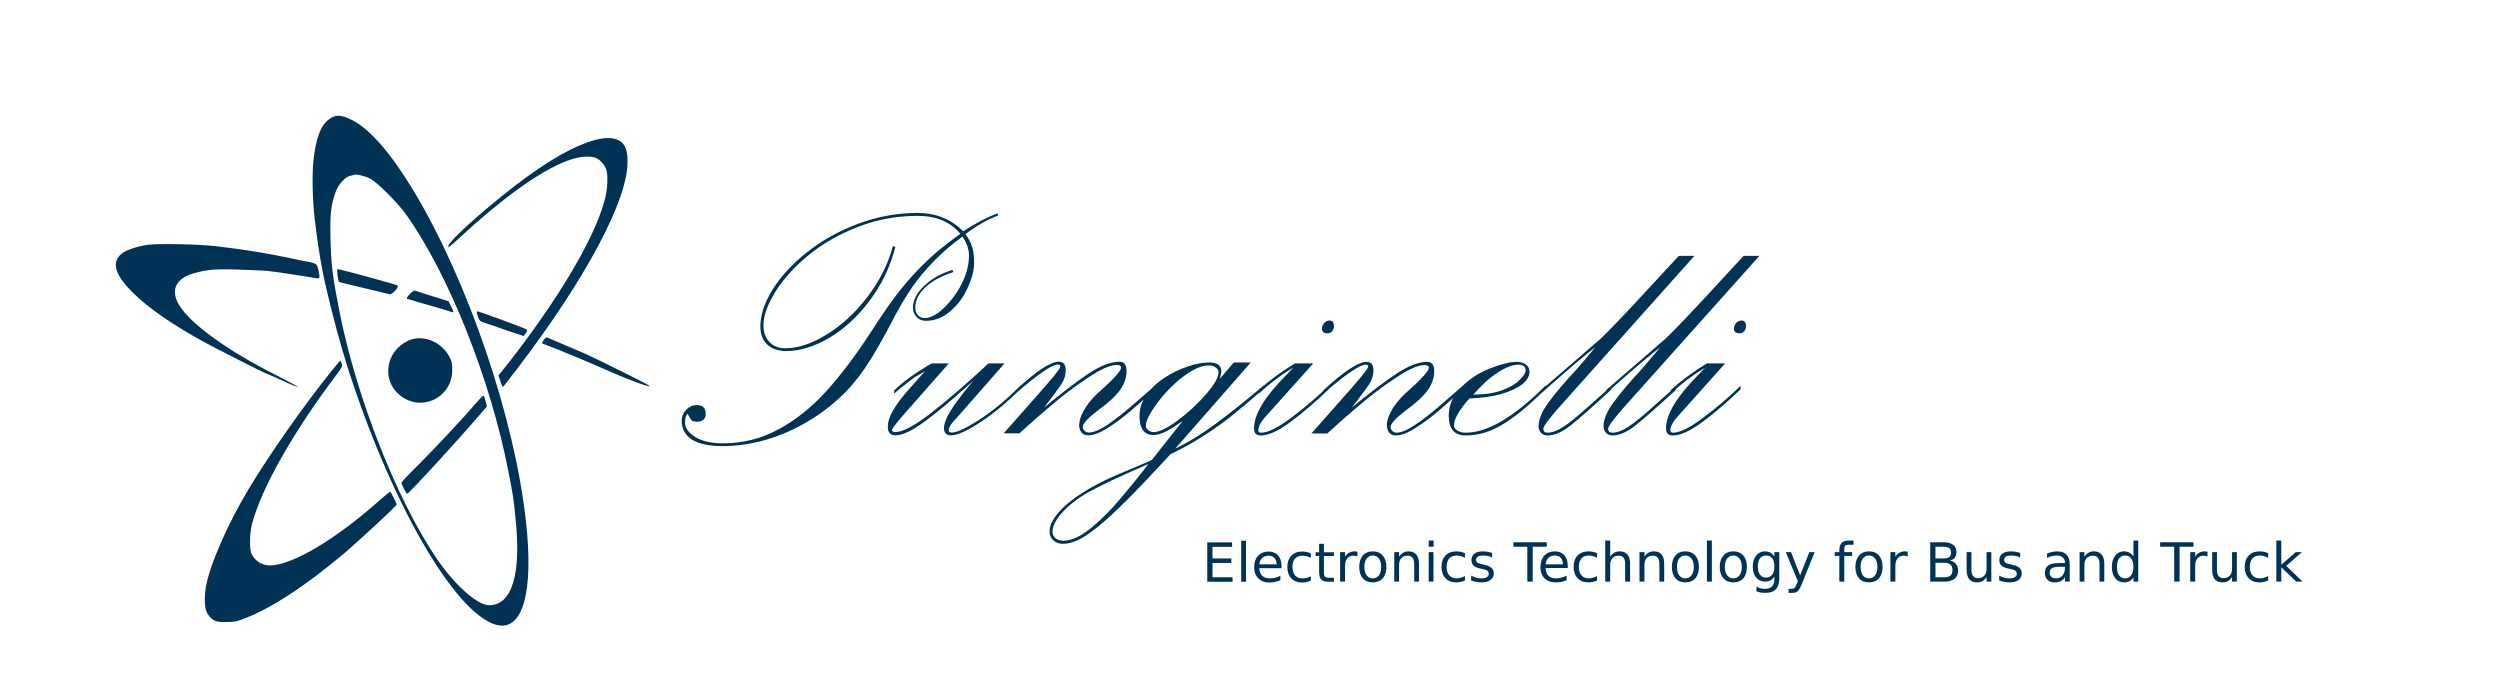
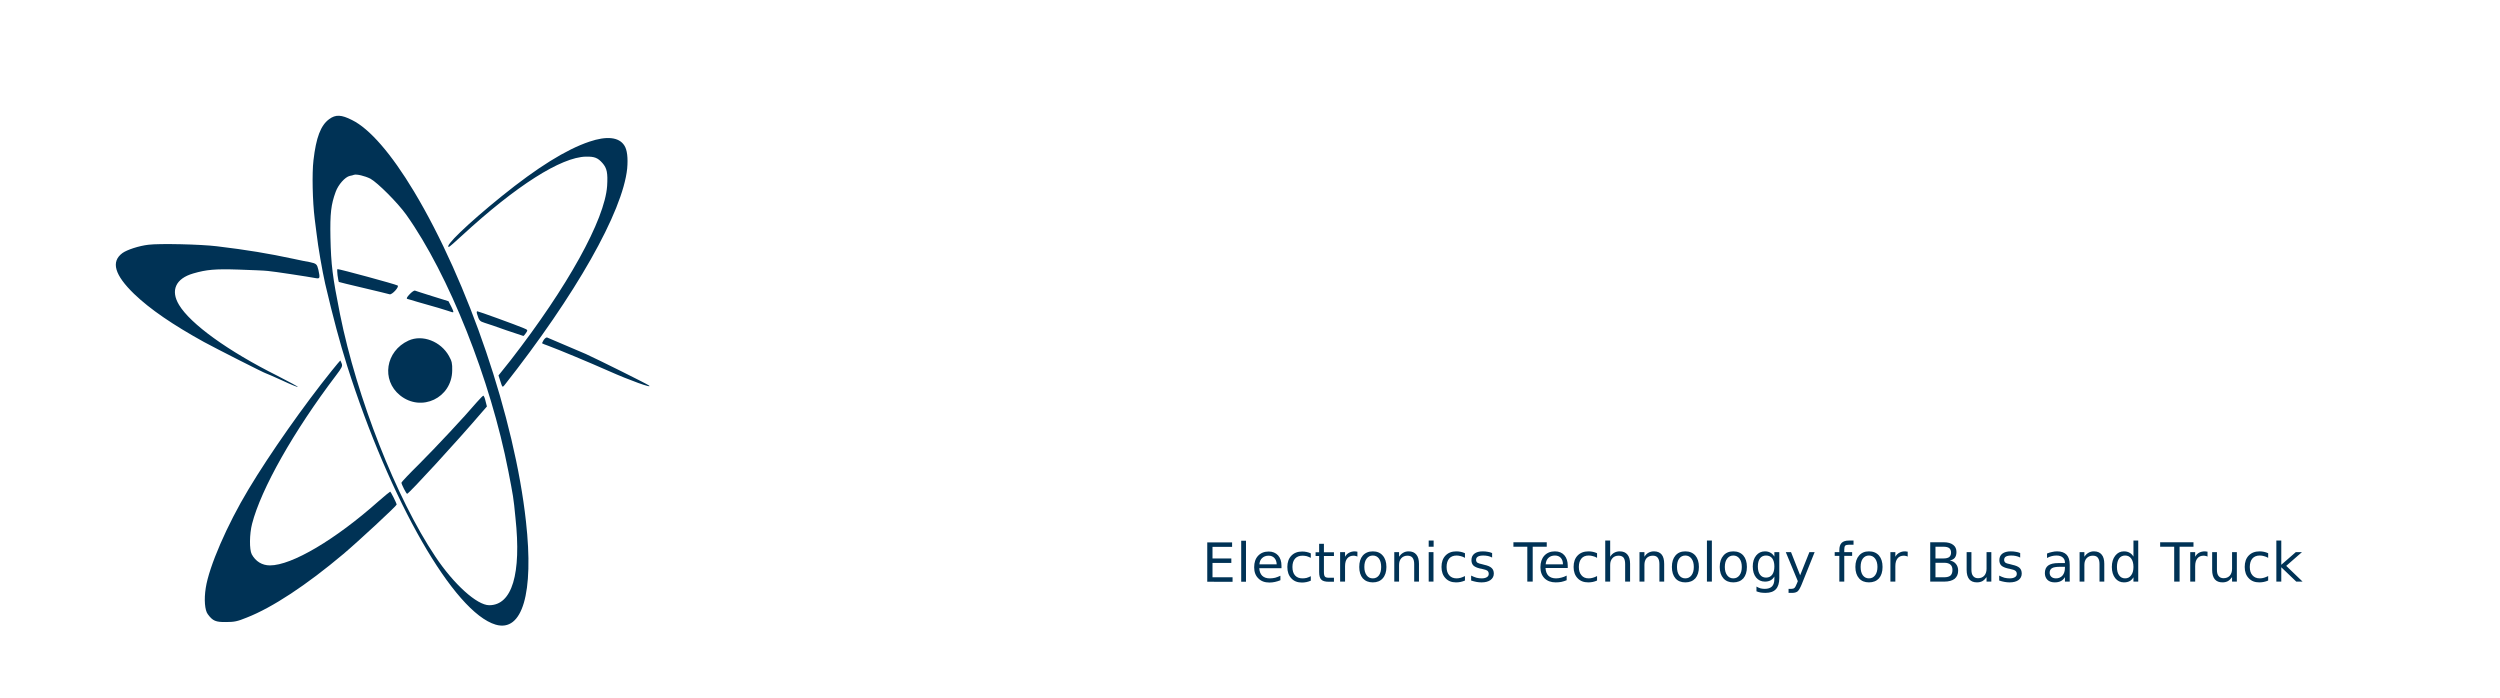
<svg xmlns="http://www.w3.org/2000/svg" version="1.2" viewBox="0 0 1618 452" width="1000" height="279">
  <style>.a{fill:#003255}</style>
  <path fill-rule="evenodd" class="a" d="m227.1 77.8c11.4 5.6 25.5 21.9 40.1 46.2 35.2 58.6 65.3 147.2 72.6 213.9 5.2 46.5-2.3 71.9-19.6 66.9-27-7.9-68.4-80-96.3-167.8-4.7-15-9-30.9-14.2-53.1-1.9-8.4-4.6-23.9-5.6-32.6-0.2-1.7-0.7-5.9-1.2-9.5-1.4-11.3-1.8-29.4-0.8-37.9 1.7-14.8 4.7-22.7 10.2-26.7 4.2-3.1 7.9-2.9 14.8 0.6zm1.2 35.5c-0.3 0.2-1.6 0.5-2.7 0.7-3 0.7-7.4 5.6-9.1 10.3-3 8.2-3.7 13.9-3.4 29.6 0.4 17.8 1.3 25.1 6.2 49.7 10.9 54.1 36.4 119.2 61.8 157.1 12 18 27 31.5 34.9 31.5 14.8 0 20.9-20.3 17-56.6-1.3-13.6-1.5-14.1-4.6-30.2-11.5-59.3-38.6-127.5-66.2-166.3-5.6-7.8-18.5-20.7-23.2-23.3-3.6-1.8-9-3.1-10.7-2.5zm-10.6 61.1c1.6 0 37.3 9.7 38.9 10.6 1.4 0.7-3.7 6.3-5.2 5.7-0.7-0.2-8.3-2.1-16.9-4.1-8.7-2-15.8-3.8-16-3.9-0.1-0.2-0.5-2.1-0.8-4.3-0.3-2.2-0.3-4 0-4zm50.1 13.9c0.4 0.2 5.5 1.8 11.2 3.6l10.6 3.3 1.9 3.7c1.6 3.3 1.6 3.7 0.4 3.4-0.7-0.3-4.8-1.5-8.9-2.8-4.2-1.2-10.2-2.9-13.3-3.8-3.1-0.9-6.2-1.9-6.8-2-0.7-0.2-0.3-1.1 1.5-3 1.4-1.5 2.9-2.5 3.4-2.4zm22.1 42.4c1.9 3.4 2.2 4.8 2.1 9.4-0.2 17.8-20 27.2-33.8 16.1-12.3-9.9-9.4-28.7 5.5-35.5 9-4.1 20.9 0.5 26.2 10zm22.3 25.7c0.3 0 1 1.6 1.4 3.5l0.9 3.5-4 4.6c-15.2 17.8-46.4 51.8-47.7 52-0.5 0.1-3.7-6.2-3.7-7.2 0-0.4 5.1-5.8 11.4-12 11-11 29.6-30.9 37.4-40.1 2.1-2.4 4-4.3 4.3-4.3zm91.3-162.2c1.9 2.8 2.5 8.1 1.9 15-2.9 28.1-33.4 81.9-79.6 140.5-1.2 1.4-1.3 1.4-2.5-2.4l-1.3-4 7.9-9.9c36.8-47.4 61-91 62.5-112.9 0.5-8.4-0.1-11.5-3-14.8-3-3.4-5.1-4.3-10.7-4.2-16.1 0.3-45.2 18.8-80.3 51.1-4.4 4.1-8.2 7.4-8.5 7.4-3.4 0 12-14.9 34-32.7 23.4-18.9 41.9-30.4 57-35.5 11.2-3.8 19.1-3 22.6 2.4zm-263.9 65.4c19.2 2.3 33.6 4.7 49.4 8.1 4.1 0.9 9 1.9 10.9 2.2 4.1 0.9 4.5 1.3 5.4 5 1.1 5.1 1 5.8-1.4 5.4-5.3-1-27.6-4.4-31.3-4.7-2.3-0.3-10.9-0.6-19.1-0.9-15.1-0.5-20.7 0-29.3 2.5-11.4 3.3-14.9 11-9.2 20.4 7.4 12.3 31.5 29.8 63.9 46 7.4 3.8 13.3 7 13.2 7.2-0.2 0.2-4.9-1.7-10.4-4.3-5.5-2.5-10.1-4.5-10.3-4.5-0.7 0-32.4-16.1-40.3-20.4-20.1-11.1-34.9-21.2-45.2-31.1-12.7-12.3-15.2-20.9-7.6-26.5 2.9-2.1 10.7-4.7 16.9-5.4 7-0.9 33.7-0.3 44.4 1zm168.6 42.1c0.8 0 25.3 8.9 30 10.9 2.9 1.2 2.9 1.3 1.6 3.2-0.7 1-1.4 1.9-1.7 1.9-0.2 0-5.2-1.7-11.1-3.7-5.9-2.1-12.2-4.3-14-4.8-3.2-1-3.6-1.5-4.9-5.8-0.3-0.9-0.2-1.7 0.1-1.7zm45.3 17c7.1 3 22.9 9.7 25.1 10.7 8.1 3.7 39.7 19.4 40.9 20.4 2.9 2.2-12.7-3.4-26.1-9.4-13.1-5.8-31.6-13.5-39.1-16.3-2.1-0.7-3.9-1.5-4-1.6-0.2 0 0.3-1 1-2.2 0.7-1 1.7-1.8 2.2-1.6zm-134 14.9c0 0 0.5 0.9 0.9 2 0.6 1.6 0.2 2.6-3.7 7.7-27.4 36.1-48.6 73.6-54.4 96.2-1.7 6.7-1.8 16.6-0.2 19.7 2.5 4.6 6.7 7.2 11.8 7.2 14.1 0 42.3-16.6 70.5-41.7 3.8-3.3 7.2-6.1 7.4-6.1 0.4 0 4.2 7.5 4.2 8.4 0 0.8-24.9 23.9-34.5 32-24 20.2-46 34.7-62.6 41.2-6.1 2.5-8.1 2.9-13.4 2.9-6.7 0.1-8.7-0.7-11.9-5.1-1.9-2.5-2.5-9.5-1.3-17 2.1-13.8 13.8-40.8 27.7-63.9 13.9-23.2 36.1-54.7 53.9-76.8 3-3.7 5.4-6.6 5.6-6.7z" />
-   <path class="a" d="m577.6 159.5l1.6 0.5q-5.1 19.7-16.9 35.1-11.6 15.4-26.2 24-14.5 8.4-27.7 8.4-7.6 0-12.2-4.2-4.5-4.3-4.5-11.6 0-11.3 8-24.2 8.2-13 22.6-24.3 14.3-11.3 32.8-18.2 18.6-7 38.4-7 17.9 0 29.7 11.9 12.3-8.1 22.2-11.6l0.5 1.3q-10.3 3.8-21.3 12.1 3.4 4.8 4.4 8.5 1.2 3.7 1.2 10.4 0 6.8-4.1 15.8-4 9-11.3 15.3-7.2 6.2-15.9 6.2-3.6 0-6-2.5-2.3-2.5-2.3-5.9 0-7.4 7.1-14.1 7.1-6.9 18.4-10.5l0.7 1.4q-11.9 3.9-18.3 10-6.4 6-6.4 13.2 0 2.7 1.6 4.7 1.7 1.9 4.6 1.9 4.1 0 8.9-3.6 4.8-3.6 9.6-9.9 4.7-6.3 7.4-13.3 2.7-7 2.7-13.6 0-6.2-4.2-12.4-10.4 7.5-18.7 16.1-8.2 8.4-13.8 16.6-5.7 8.2-11.5 19.1-11 21.3-19.1 33.3-8.1 11.8-16.9 19.7-10.7 9.8-23.3 16.8-12.6 7-25.9 10.6-13.3 3.6-26.3 3.6-13.2 0-20-4.3-6.5-4.5-6.5-12.2 0-3.9 2.9-7 3-3.1 6.8-3.1 5.9 0 5.9 5.6 0 5.2-5.9 5.2-2.2 0-3.3-0.9-0.9-1.1-2.4-4v-0.3q-1.8 1.2-1.8 6 0 4.9 6.6 9.1 6.6 4.1 17.9 4.1 19.4 0 36.1-9.1 16.9-9.1 31-24.8 14.3-15.8 28.5-37.7 9-14 16.3-23.8 7.4-9.7 14.2-16.7 6.8-7.1 13.5-12.7 6.8-5.6 14.3-11-9.7-11.6-27.6-11.6-20.9 0-39.4 7.4-18.3 7.2-31.8 18.4-13.4 11.1-21.2 23.6-7.6 12.4-7.6 21.5 0 6.6 3.8 10.8 3.9 4.1 10.4 4.1 12.4 0 26.9-9 14.5-8.9 26.2-24.2 11.9-15.5 16.6-33zm0.8 95.6v-2.1q8.7-8.5 24.3-17.5h11.1l-29.4 33.4q-7.4 8.5-7.4 9.8 0 1.3 2.2 1.3 7.3 0 23.7-12.8 16.5-12.9 36.6-31.7h10.4l-30.7 35q-0.6 0.7-2.3 2.5-1.6 1.9-2.5 3.5-0.8 1.4-0.6 2.5 0 1.3 2.1 1.3 4.8 0 18.3-8.7 13.4-8.9 26.2-21.9v2.2q-13 13.1-26.1 21.7-12.9 8.5-19 8.5-4.6 0-4.6-4.6 0-4.3 4-10.9 4.1-6.6 12.5-16.9l2.5-2.9-4.9 4.3q-15.9 14.3-27.5 22.7-11.5 8.3-18.1 8.3-4.9 0-4.9-5.6 0-3.7 2.1-8.1 2.3-4.5 5.8-9.2 3.7-4.8 7.8-9.2 4.1-4.7 8.3-9.4l-6.7 3.9q-9.1 6.8-13.2 10.6zm78.6 0v-2.1q20-18.6 28.1-18.6 4.5 0 4.5 5.7 0 4.4-2.8 8.8-2.8 4.3-11.2 15.2 16.3-13.6 28.3-21.7 12-8 20.6-8 4.5 0 4.5 6.2 0 6.1-4.2 12.1-4.3 6-13.9 12.9-10.3 7.8-10.3 11.1 0 1.3 1.2 2.5 1.3 1.1 2.7 1.1 4.6 0 12.1-5 7.6-5.2 16.6-13 9-7.9 14.5-12.6v2.2q-8 7.5-15.7 14.1-7.6 6.5-15.3 11.4-7.5 4.7-12.5 4.7-3.2 0-4.6-2.1-1.3-2.1-1.3-4.3 0-5 3.9-11.2 4-6.4 11-12.3 8-7.1 11-11.3 3.2-4.4-1.7-4.4-6.2 0-18.7 8.4-12.5 8.3-23.5 17.7-10.9 9.2-20.7 18.2h-10.2l17.5-19.8q19.2-21.5 19.2-23.4 0-1.4-1.5-1.4-5.8 0-27.6 18.9zm131.6-13.7q0-2.1-1.9-3.3-1.7-1.3-4.2-1.3-7.4 0-17.1 7.5-9.7 7.5-16.8 17.3-7.1 9.7-7.1 14.3 0 1.6 1.6 2.9 1.7 1.2 3.5 1.2 5.3 0 15.5-7.5 10.1-7.5 18.3-16.9 8.2-9.5 8.2-14.2zm-45.5 59.3q-24.5 10.6-36.1 16.8-11.6 6-19.4 14.3-6.6 7.4-6.6 12.7 0 2.7 2 4.3 1.9 1.6 5.1 1.6 6.3 0 14.1-5.4 7.9-5.4 18.9-17.3 16.3-19.1 22-27zm0.6-1.8l1.9-1.1 19.6-24.8q-2.2 1.3-3.7 2.4-9.4 6.5-14.9 6.5-9.2 0-9.2-12.2 0-7.4 4.5-13.8 4.6-6.5 11.7-11.1 7.2-4.7 14.8-7.2 7.6-2.7 14.1-2.7 7.9 0 7.9 5.7 0 1.6-1 4.9l9.1-10.6h11l-49 55.9q12.4-6 25.6-15.7 13.3-9.7 31.9-25.4v2.2q-12.8 11.1-21.9 18.4-9.1 7.1-18.7 13.1-9.7 6.1-19.9 10.9-16.9 18.4-28.4 29.9-11.3 11.3-19 17.4-7.5 6-12.6 8.4-5.2 2.4-9.7 2.4-3.9 0-6.3-2.3-2.4-2.2-2.4-5.6 0-5.6 5.6-12.1 5.5-6.6 15.8-13.1 10.3-6.6 24-12.3zm116.8-91.2q2.9 0 2.9 3.6 0 2.1-1.2 3.4-1.2 1.3-3 1.3-3.6 0-3.6-3.1 0-1.9 1.5-3.5 1.4-1.7 3.4-1.7zm-45.6 47.2l-0.3-2.1q10-9.1 23.5-17.3h11.9l-31.2 34.8q-3.3 3.7-4.2 6.9-0.9 3.2 1.6 3.2 6.6 0 19.7-9.8 13-9.8 24.1-20.6v2.3q-12.8 12.2-24.7 21.1-11.8 8.8-19.4 8.8-4.3 0-4.3-4.6 0-13.7 21.4-35.1 1.1-1.2 2.1-2.2 1-1.2 1.9-2.1-11.8 7.1-22.1 16.7zm41.5 0.3v-2.1q20.1-18.6 28.1-18.6 4.5 0 4.5 5.6 0 4.5-2.8 8.9-2.8 4.3-11.2 15.1 16.4-13.5 28.4-21.6 11.9-8 20.5-8 4.5 0 4.5 6.2 0 6-4.2 12.1-4.2 5.9-13.9 12.9-10.2 7.8-10.2 11.1 0 1.3 1.1 2.5 1.4 1.1 2.7 1.1 4.6 0 12.1-5.1 7.7-5.1 16.6-12.9 9-7.9 14.5-12.6v2.2q-8 7.5-15.7 14.1-7.6 6.5-15.3 11.3-7.5 4.8-12.5 4.8-3.1 0-4.6-2.1-1.3-2.1-1.3-4.4 0-5 3.9-11.2 4-6.3 11-12.2 8-7.1 11.1-11.4 3.1-4.3-1.8-4.3-6.2 0-18.7 8.4-12.5 8.3-23.4 17.7-11 9.2-20.7 18.2h-10.3l17.5-19.8q19.3-21.5 19.3-23.5 0-1.3-1.6-1.3-5.8 0-27.6 18.9zm97.4 0.5q11 0 18.5-2.8 7.5-2.7 11.3-6.6 4-3.8 4-6.2 0-3.8-4.5-3.8-5.9 0-13.8 5.3-7.9 5.1-15.5 14.1zm46.8-5.9v2.2q-14.7 14.8-27 22.5-12.2 7.7-24.8 7.7-11 0-11-12.7 0-10.5 7.9-18.4 8-8.1 18.7-12.3 10.8-4.3 17.5-4.3 3.8 0 6 1.8 2.2 1.7 2.2 4.6 0 4.5-4.9 8.3-4.9 3.7-13.6 6.2-8.7 2.4-20.4 2.8-10 11.3-10 17.3 0 2.1 2.1 3.5 2.2 1.4 5.5 1.4 21.3 0 51.8-30.6zm79.7-76.9l6.6-7.1h10.1l-83 92.9q-14.9 16.4-14.9 19.1 0 2.6 2.6 2.6 4.6 0 10.5-3.9 6-3.9 16-13 10.2-9.1 14.9-13.2v2.2q-17.9 16.5-26.2 23.1-8.3 6.6-15.2 6.6-2.4 0-4.1-1.7-1.6-1.9-1.6-4.2 0-6.8 6.6-15.7 6.6-9 17.8-21 0.8-1 4.8-5.5 3.9-4.6 7.6-9.1-9.1 6.8-35.1 29.9v-2.1l37.5-32.4q6.8-5.8 45.1-47.5zm42 0l6.6-7.1h10.2l-83.1 92.9q-14.9 16.4-14.9 19.1 0 2.6 2.7 2.6 4.6 0 10.5-3.9 5.9-3.9 16-13 10.1-9.1 14.9-13.2v2.2q-18 16.5-26.3 23.1-8.3 6.6-15.1 6.6-2.4 0-4.1-1.7-1.6-1.9-1.6-4.2 0-6.8 6.6-15.7 6.6-9 17.8-21 0.8-1 4.7-5.5 4-4.6 7.7-9.1-9.1 6.8-35.1 29.9v-2.1l37.4-32.4q6.9-5.8 45.1-47.5zm5.2 34.8q2.9 0 2.9 3.6 0 2.1-1.2 3.4-1.2 1.3-3 1.3-3.6 0-3.6-3.1 0-1.9 1.4-3.5 1.5-1.7 3.5-1.7zm-45.6 47.2l-0.3-2.1q10-9.1 23.5-17.3h11.8l-31.1 34.8q-3.3 3.7-4.2 6.9-0.9 3.2 1.6 3.2 6.6 0 19.6-9.8 13.1-9.8 24.1-20.6v2.3q-12.7 12.2-24.6 21.1-11.9 8.8-19.4 8.8-4.3 0-4.3-4.6 0-13.7 21.3-35.1 1.2-1.2 2.1-2.2 1.1-1.2 2-2.1-11.9 7.1-22.1 16.7z" />
  <path class="a" d="m781.3 377v-25.5h16.1v2.9h-12.7v7.5h12.2v2.9h-12.2v9.3h13v2.9zm22 0v-26.6h3.1v26.6zm26.1-10.4v1.6h-14.4q0.2 3.2 1.9 4.9 1.8 1.7 4.9 1.7 1.8 0 3.5-0.4 1.7-0.5 3.4-1.3v2.9q-1.7 0.7-3.5 1.1-1.8 0.4-3.6 0.4-4.6 0-7.2-2.7-2.7-2.6-2.7-7.2 0-4.7 2.5-7.4 2.6-2.8 6.9-2.8 3.8 0 6.1 2.5 2.2 2.5 2.2 6.7zm-14.3-0.9h11.2q-0.1-2.6-1.5-4.1-1.4-1.5-3.7-1.5-2.6 0-4.2 1.5-1.6 1.4-1.8 4.1zm33.3-7.1v2.9q-1.4-0.7-2.7-1.1-1.4-0.3-2.7-0.3-3.1 0-4.8 1.9-1.7 1.9-1.7 5.4 0 3.6 1.7 5.5 1.7 1.9 4.8 1.9 1.3 0 2.7-0.3 1.3-0.4 2.7-1.1v2.9q-1.4 0.6-2.8 0.9-1.4 0.3-3 0.3-4.3 0-6.8-2.7-2.6-2.7-2.6-7.4 0-4.6 2.6-7.3 2.6-2.7 7-2.7 1.5 0 2.9 0.3 1.4 0.3 2.7 0.9zm5.4-6.2h3.1v5.5h6.5v2.4h-6.5v10.4q0 2.3 0.7 3 0.6 0.7 2.6 0.7h3.2v2.6h-3.2q-3.7 0-5-1.4-1.4-1.3-1.4-4.9v-10.4h-2.3v-2.4h2.3zm24.8 5.1v3.2q-0.5-0.3-1.1-0.4-0.6-0.2-1.4-0.2-2.6 0-4.1 1.8-1.4 1.7-1.4 5v10h-3.2v-19.1h3.2v3q1-1.8 2.6-2.6 1.6-0.9 3.8-0.9 0.4 0 0.8 0.1 0.4 0 0.8 0.1zm10 2.5q-2.5 0-4 2-1.5 1.9-1.5 5.4 0 3.4 1.5 5.4 1.4 2 4 2 2.5 0 4-2 1.4-2 1.4-5.4 0-3.4-1.4-5.4-1.5-2-4-2zm0-2.7q4.1 0 6.4 2.7 2.4 2.7 2.4 7.4 0 4.7-2.4 7.4-2.3 2.6-6.4 2.6-4.1 0-6.5-2.6-2.3-2.7-2.3-7.4 0-4.7 2.3-7.4 2.4-2.7 6.5-2.7zm29.9 8.1v11.5h-3.1v-11.4q0-2.7-1.1-4.1-1.1-1.3-3.2-1.3-2.5 0-4 1.6-1.5 1.6-1.5 4.4v10.8h-3.1v-19.1h3.1v3q1.2-1.8 2.7-2.6 1.5-0.9 3.5-0.9 3.3 0 5 2.1 1.7 2 1.7 6zm6.3 11.5v-19.1h3.1v19.1zm0-22.6v-4h3.2v4zm23.5 4.2v3q-1.4-0.8-2.7-1.1-1.4-0.4-2.7-0.4-3.1 0-4.8 1.9-1.7 2-1.7 5.5 0 3.5 1.7 5.4 1.7 2 4.8 2 1.3 0 2.7-0.4 1.3-0.4 2.7-1.1v2.9q-1.4 0.6-2.8 0.9-1.4 0.3-3 0.3-4.3 0-6.8-2.7-2.6-2.7-2.6-7.3 0-4.7 2.6-7.4 2.6-2.7 7-2.7 1.5 0 2.9 0.3 1.4 0.3 2.7 0.9zm17.6-0.1v2.9q-1.3-0.7-2.7-1-1.5-0.3-3-0.3-2.4 0-3.5 0.7-1.2 0.7-1.2 2.1 0 1.1 0.8 1.8 0.9 0.6 3.4 1.1l1.1 0.3q3.3 0.7 4.7 2 1.5 1.3 1.5 3.7 0 2.6-2.2 4.2-2.1 1.5-5.8 1.5-1.5 0-3.2-0.3-1.6-0.3-3.5-0.9v-3.2q1.8 0.9 3.5 1.4 1.7 0.4 3.3 0.4 2.2 0 3.4-0.8 1.2-0.7 1.2-2.1 0-1.3-0.8-2-0.9-0.7-3.8-1.3l-1.1-0.2q-2.9-0.7-4.2-1.9-1.3-1.3-1.3-3.5 0-2.7 1.9-4.2 1.9-1.5 5.4-1.5 1.8 0 3.3 0.3 1.5 0.2 2.8 0.8zm13.8-4.1v-2.9h21.6v2.9h-9.1v22.6h-3.5v-22.6zm35.2 12.3v1.5h-14.4q0.2 3.3 1.9 5 1.8 1.7 4.9 1.7 1.8 0 3.5-0.5 1.7-0.4 3.4-1.3v3q-1.7 0.7-3.5 1.1-1.7 0.3-3.6 0.3-4.5 0-7.2-2.6-2.7-2.7-2.7-7.2 0-4.7 2.5-7.5 2.6-2.8 6.9-2.8 3.9 0 6.1 2.5 2.2 2.5 2.2 6.8zm-14.3-0.9h11.2q0-2.6-1.4-4.2-1.4-1.5-3.8-1.5-2.6 0-4.2 1.5-1.6 1.5-1.8 4.2zm33.3-7.2v3q-1.3-0.8-2.7-1.1-1.3-0.4-2.7-0.4-3.1 0-4.7 1.9-1.7 2-1.7 5.5 0 3.5 1.7 5.4 1.6 2 4.7 2 1.4 0 2.7-0.4 1.4-0.4 2.7-1.1v2.9q-1.3 0.6-2.7 0.9-1.5 0.3-3 0.3-4.4 0-6.9-2.7-2.6-2.7-2.6-7.3 0-4.7 2.6-7.4 2.6-2.7 7.1-2.7 1.4 0 2.8 0.3 1.4 0.3 2.7 0.9zm21.4 6.9v11.5h-3.2v-11.4q0-2.7-1-4.1-1.1-1.3-3.2-1.3-2.6 0-4 1.6-1.5 1.6-1.5 4.4v10.8h-3.2v-26.6h3.2v10.5q1.1-1.8 2.6-2.6 1.6-0.9 3.6-0.9 3.3 0 5 2.1 1.7 2 1.7 6zm22.1 0v11.5h-3.1v-11.4q0-2.7-1.1-4.1-1-1.3-3.1-1.3-2.6 0-4.1 1.6-1.4 1.6-1.4 4.4v10.8h-3.2v-19.1h3.2v3q1.1-1.8 2.6-2.6 1.6-0.9 3.6-0.9 3.3 0 5 2.1 1.6 2 1.6 6zm13.7-5.4q-2.5 0-4 2-1.4 1.9-1.4 5.4 0 3.4 1.4 5.4 1.5 2 4 2 2.5 0 4-2 1.5-2 1.5-5.4 0-3.4-1.5-5.4-1.5-2-4-2zm0-2.7q4.1 0 6.5 2.7 2.3 2.7 2.3 7.4 0 4.7-2.3 7.4-2.4 2.6-6.5 2.6-4.1 0-6.4-2.6-2.3-2.7-2.3-7.4 0-4.7 2.3-7.4 2.3-2.7 6.4-2.7zm14 19.6v-26.6h3.2v26.6zm17.1-16.9q-2.5 0-4 2-1.5 1.9-1.5 5.4 0 3.4 1.5 5.4 1.5 2 4 2 2.5 0 4-2 1.5-2 1.5-5.4 0-3.4-1.5-5.4-1.5-2-4-2zm0-2.7q4.1 0 6.5 2.7 2.3 2.7 2.3 7.4 0 4.7-2.3 7.4-2.4 2.6-6.5 2.6-4.1 0-6.4-2.6-2.4-2.7-2.4-7.4 0-4.7 2.4-7.4 2.3-2.7 6.4-2.7zm26.6 9.8q0-3.4-1.4-5.3-1.4-1.8-4-1.8-2.5 0-3.9 1.8-1.4 1.9-1.4 5.3 0 3.4 1.4 5.3 1.4 1.9 3.9 1.9 2.6 0 4-1.9 1.4-1.9 1.4-5.3zm3.2-9.3v16.8q0 4.8-2.2 7.2-2.2 2.4-6.7 2.4-1.6 0-3.1-0.2-1.5-0.3-2.8-0.8v-3.1q1.3 0.8 2.7 1.2 1.3 0.3 2.7 0.3 3.1 0 4.7-1.6 1.5-1.6 1.5-4.9v-1.5q-1 1.7-2.5 2.5-1.5 0.8-3.6 0.8-3.5 0-5.7-2.6-2.2-2.7-2.2-7.2 0-4.4 2.2-7.1 2.2-2.7 5.7-2.7 2.1 0 3.6 0.9 1.5 0.8 2.5 2.5v-2.9zm22.9 0l-8.4 20.9q-1.4 3.4-2.6 4.5-1.3 1-3.4 1h-2.5v-2.6h1.8q1.3 0 2-0.6 0.7-0.6 1.6-2.9l0.6-1.5-7.8-18.8h3.4l5.9 15 6-15zm22.2-7.5h3v2.7h-3q-1.7 0-2.4 0.6-0.6 0.7-0.6 2.5v1.7h5.1v2.4h-5.1v16.7h-3.2v-16.7h-3v-2.4h3v-1.3q0-3.2 1.5-4.7 1.5-1.5 4.7-1.5zm13 9.7q-2.5 0-4 2-1.4 1.9-1.4 5.4 0 3.4 1.4 5.4 1.5 2 4 2 2.5 0 4-2 1.5-2 1.5-5.4 0-3.4-1.5-5.4-1.5-2-4-2zm0-2.7q4.1 0 6.5 2.7 2.3 2.7 2.3 7.4 0 4.7-2.3 7.4-2.4 2.6-6.5 2.6-4.1 0-6.4-2.6-2.4-2.7-2.4-7.4 0-4.7 2.4-7.4 2.3-2.7 6.4-2.7zm25.1 0.2v3.2q-0.5-0.3-1.1-0.4-0.7-0.2-1.4-0.2-2.7 0-4.1 1.8-1.4 1.7-1.4 5v10h-3.2v-19.1h3.2v3q1-1.8 2.6-2.6 1.5-0.9 3.8-0.9 0.3 0 0.7 0.1 0.4 0 0.9 0.1zm23.6 7.2h-5.6v9.4h5.6q2.8 0 4.1-1.1 1.3-1.2 1.3-3.6 0-2.4-1.3-3.5-1.3-1.2-4.1-1.2zm-0.5-10.4h-5.1v7.6h5.1q2.6 0 3.8-0.9 1.2-1 1.2-2.9 0-1.9-1.2-2.9-1.2-0.9-3.8-0.9zm-8.5 22.6v-25.5h8.8q3.9 0 6.1 1.7 2.1 1.6 2.1 4.6 0 2.4-1.1 3.8-1.1 1.3-3.2 1.7 2.6 0.5 4 2.3 1.4 1.7 1.4 4.3 0 3.4-2.3 5.3-2.4 1.8-6.7 1.8zm23.6-7.5v-11.6h3.1v11.5q0 2.7 1.1 4 1.1 1.4 3.2 1.4 2.5 0 4-1.6 1.5-1.7 1.5-4.5v-10.8h3.1v19.1h-3.1v-2.9q-1.2 1.7-2.7 2.6-1.5 0.8-3.5 0.8-3.3 0-5-2-1.7-2.1-1.7-6zm7.9-12.1zm26.8 1.1v2.9q-1.3-0.7-2.8-1-1.4-0.3-2.9-0.3-2.4 0-3.6 0.7-1.1 0.7-1.1 2.1 0 1.1 0.8 1.8 0.8 0.6 3.4 1.1l1.1 0.3q3.3 0.7 4.7 2 1.4 1.3 1.4 3.7 0 2.6-2.1 4.2-2.1 1.5-5.8 1.5-1.5 0-3.2-0.3-1.7-0.3-3.5-0.9v-3.2q1.7 0.9 3.4 1.4 1.7 0.4 3.4 0.4 2.2 0 3.4-0.8 1.2-0.7 1.2-2.1 0-1.3-0.9-2-0.8-0.7-3.8-1.3l-1-0.2q-3-0.7-4.3-1.9-1.3-1.3-1.3-3.5 0-2.7 1.9-4.2 2-1.5 5.5-1.5 1.7 0 3.3 0.3 1.5 0.2 2.8 0.8zm29 8.9h-3.1q-3.9 0-5.3 0.9-1.5 0.9-1.5 3 0 1.6 1.1 2.6 1.1 1 3 1 2.6 0 4.2-1.8 1.6-1.9 1.6-5zm3.1-1.3v10.9h-3.1v-2.9q-1.1 1.8-2.7 2.6-1.6 0.8-3.9 0.8-3 0-4.7-1.6-1.7-1.7-1.7-4.4 0-3.3 2.1-4.9 2.2-1.6 6.5-1.6h4.4v-0.4q0-2.1-1.5-3.3-1.4-1.2-4-1.2-1.6 0-3.1 0.4-1.6 0.4-3 1.2v-2.9q1.7-0.7 3.3-1 1.6-0.4 3.2-0.4 4.1 0 6.2 2.2 2 2.1 2 6.5zm22.4-0.6v11.5h-3.1v-11.4q0-2.7-1.1-4.1-1-1.3-3.2-1.3-2.5 0-4 1.6-1.5 1.6-1.5 4.4v10.8h-3.1v-19.1h3.1v3q1.2-1.8 2.7-2.6 1.5-0.9 3.5-0.9 3.3 0 5 2.1 1.7 2 1.7 6zm18.9-4.7v-10.4h3.1v26.6h-3.1v-2.8q-1 1.7-2.5 2.5-1.5 0.8-3.7 0.8-3.4 0-5.6-2.7-2.2-2.8-2.2-7.3 0-4.5 2.2-7.3 2.2-2.8 5.6-2.8 2.2 0 3.7 0.9 1.5 0.8 2.5 2.5zm-10.7 6.7q0 3.5 1.4 5.4 1.4 2 3.9 2 2.5 0 3.9-2 1.5-1.9 1.5-5.4 0-3.5-1.5-5.5-1.4-1.9-3.9-1.9-2.5 0-3.9 1.9-1.4 2-1.4 5.5zm28-13.1v-2.9h21.6v2.9h-9v22.6h-3.5v-22.6zm30.7 3.2v3.2q-0.5-0.3-1.1-0.4-0.7-0.2-1.4-0.2-2.7 0-4.1 1.8-1.4 1.7-1.4 5v10h-3.2v-19.1h3.2v3q1-1.8 2.5-2.6 1.6-0.9 3.9-0.9 0.3 0 0.7 0.1 0.4 0 0.9 0.1zm3 11.9v-11.6h3.1v11.5q0 2.7 1.1 4 1.1 1.4 3.2 1.4 2.5 0 4-1.6 1.5-1.7 1.5-4.5v-10.8h3.1v19.1h-3.1v-2.9q-1.2 1.7-2.7 2.6-1.5 0.8-3.5 0.8-3.3 0-5-2-1.7-2.1-1.7-6zm7.9-12.1zm28.4 1.2v3q-1.4-0.8-2.7-1.1-1.3-0.4-2.7-0.4-3.1 0-4.8 1.9-1.7 2-1.7 5.5 0 3.5 1.7 5.4 1.7 2 4.8 2 1.4 0 2.7-0.4 1.3-0.4 2.7-1.1v2.9q-1.3 0.6-2.8 0.9-1.4 0.3-3 0.3-4.3 0-6.8-2.7-2.6-2.7-2.6-7.3 0-4.7 2.6-7.4 2.6-2.7 7.1-2.7 1.4 0 2.8 0.3 1.4 0.3 2.7 0.9zm5.3 18.4v-26.6h3.2v15.7l9.4-8.2h4l-10.2 8.9 10.6 10.2h-4.1l-9.7-9.3v9.3z" />
</svg>